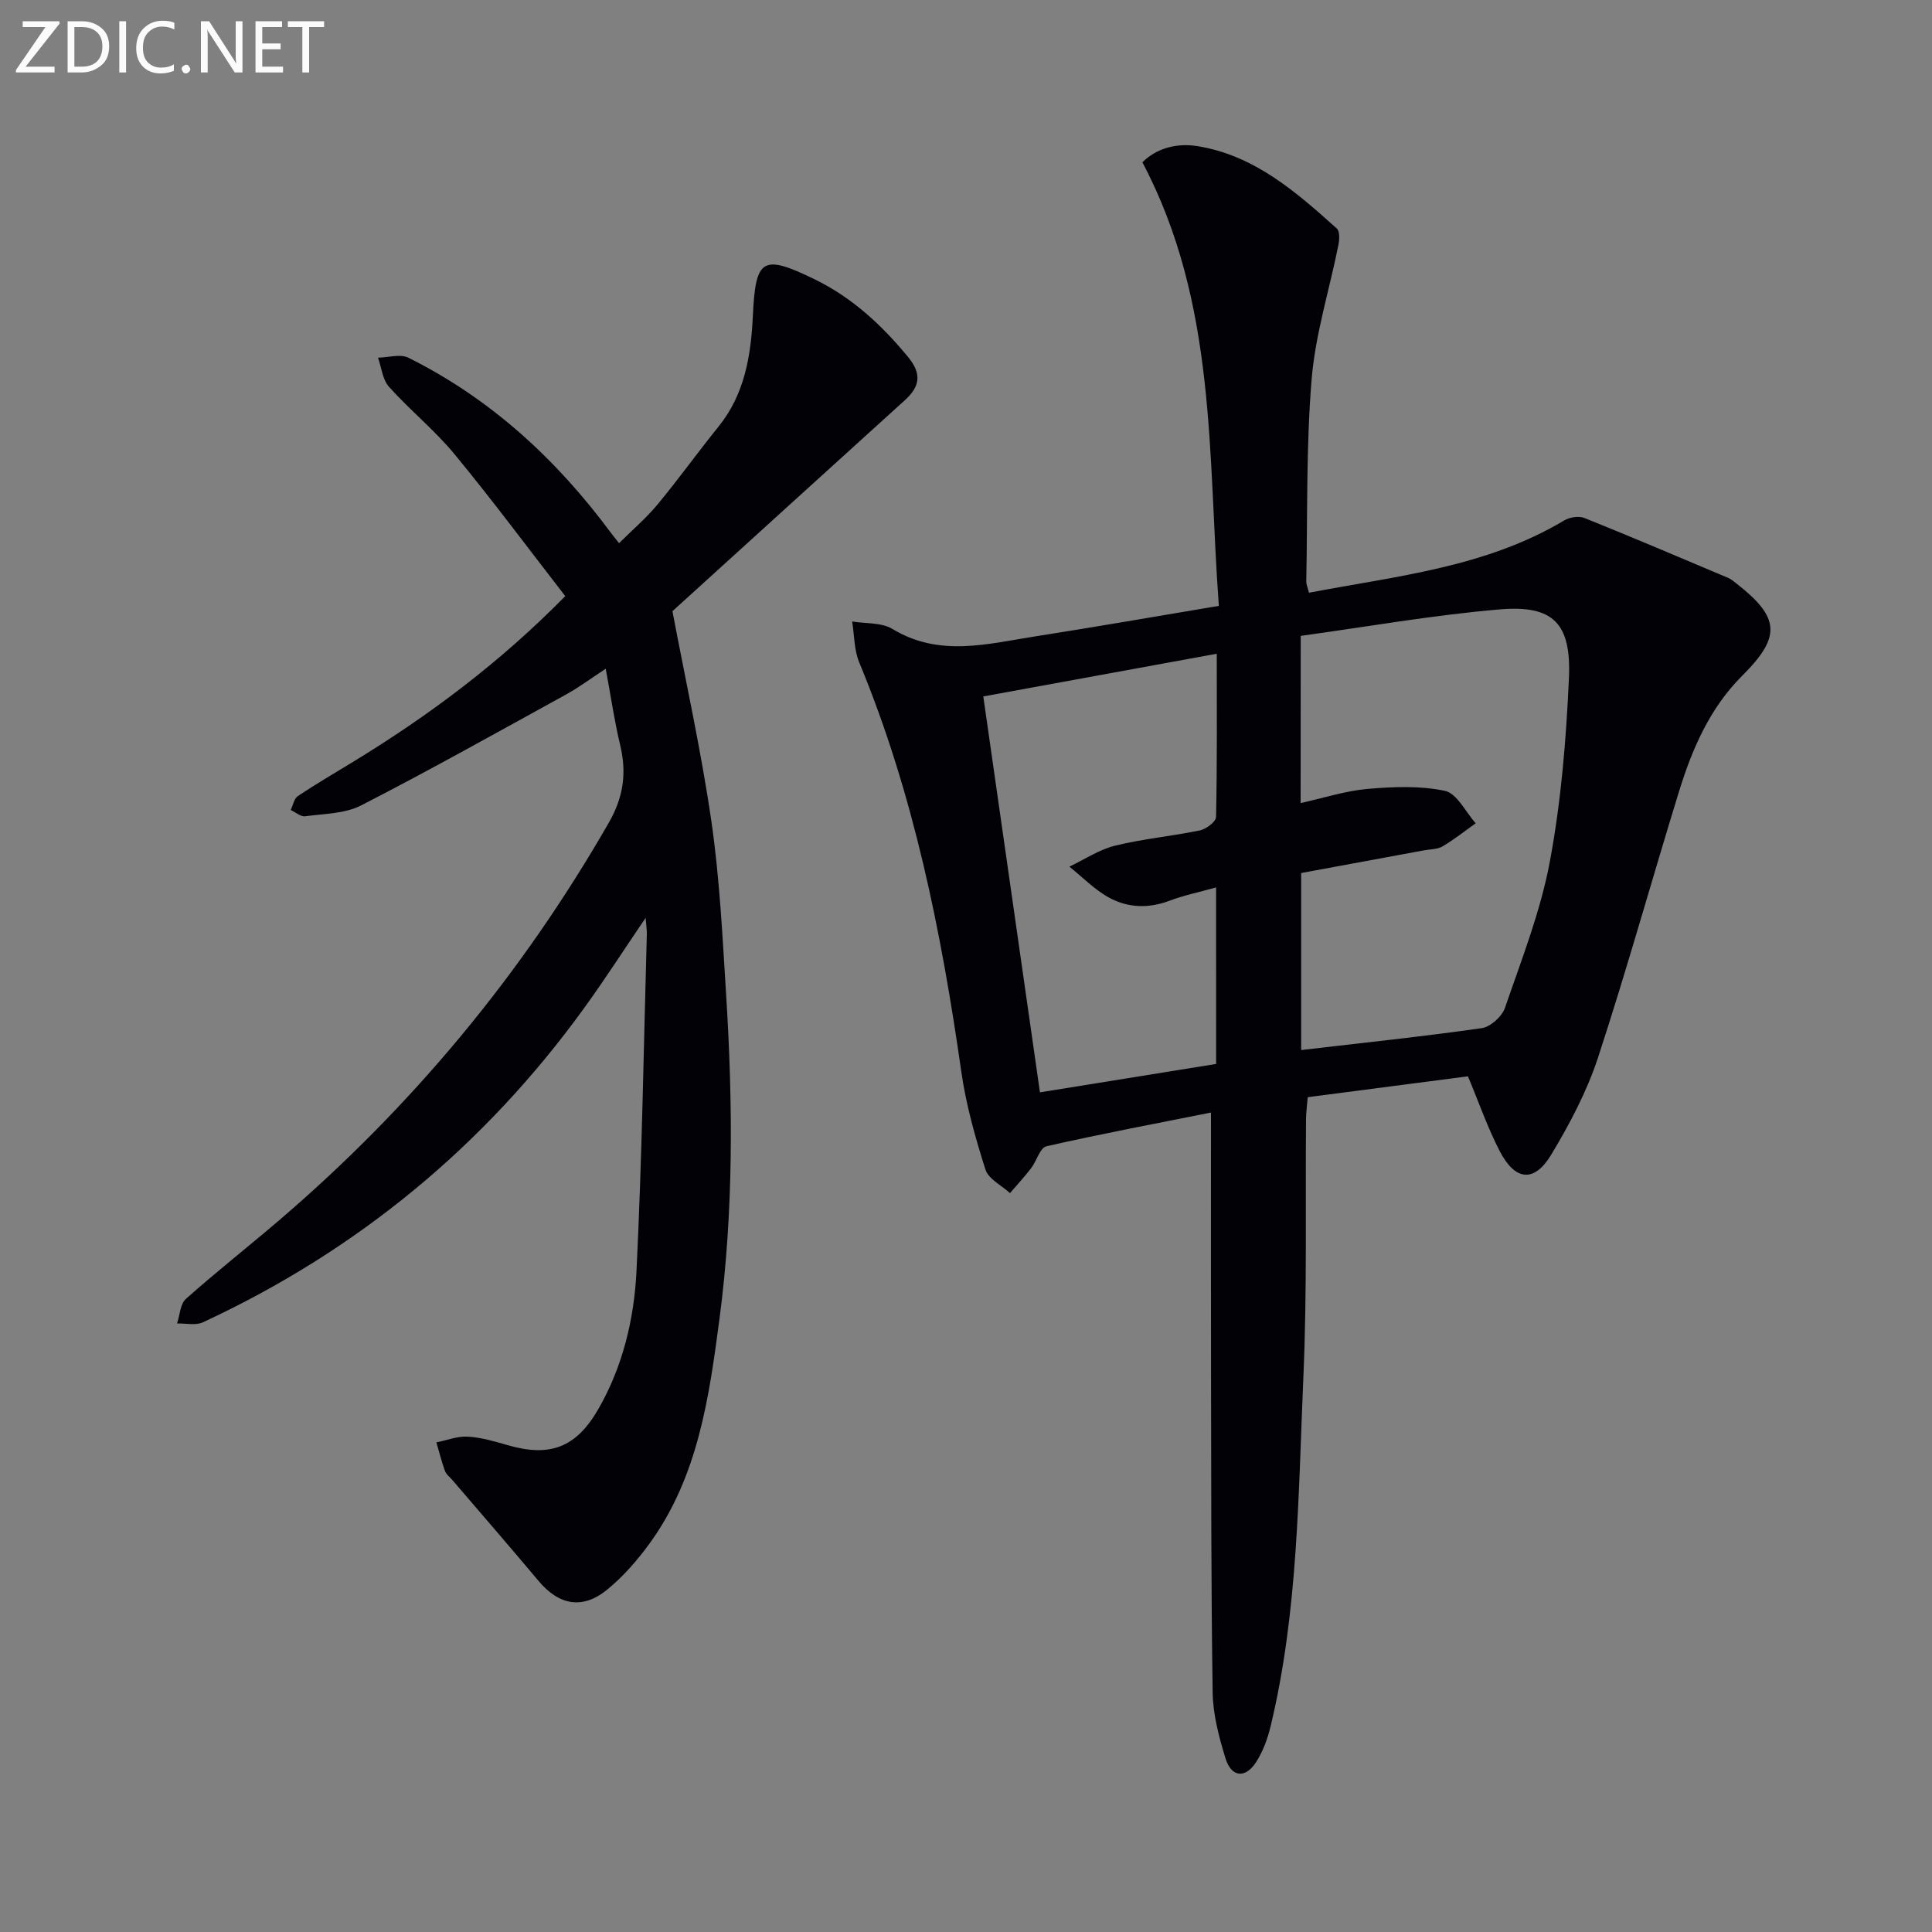
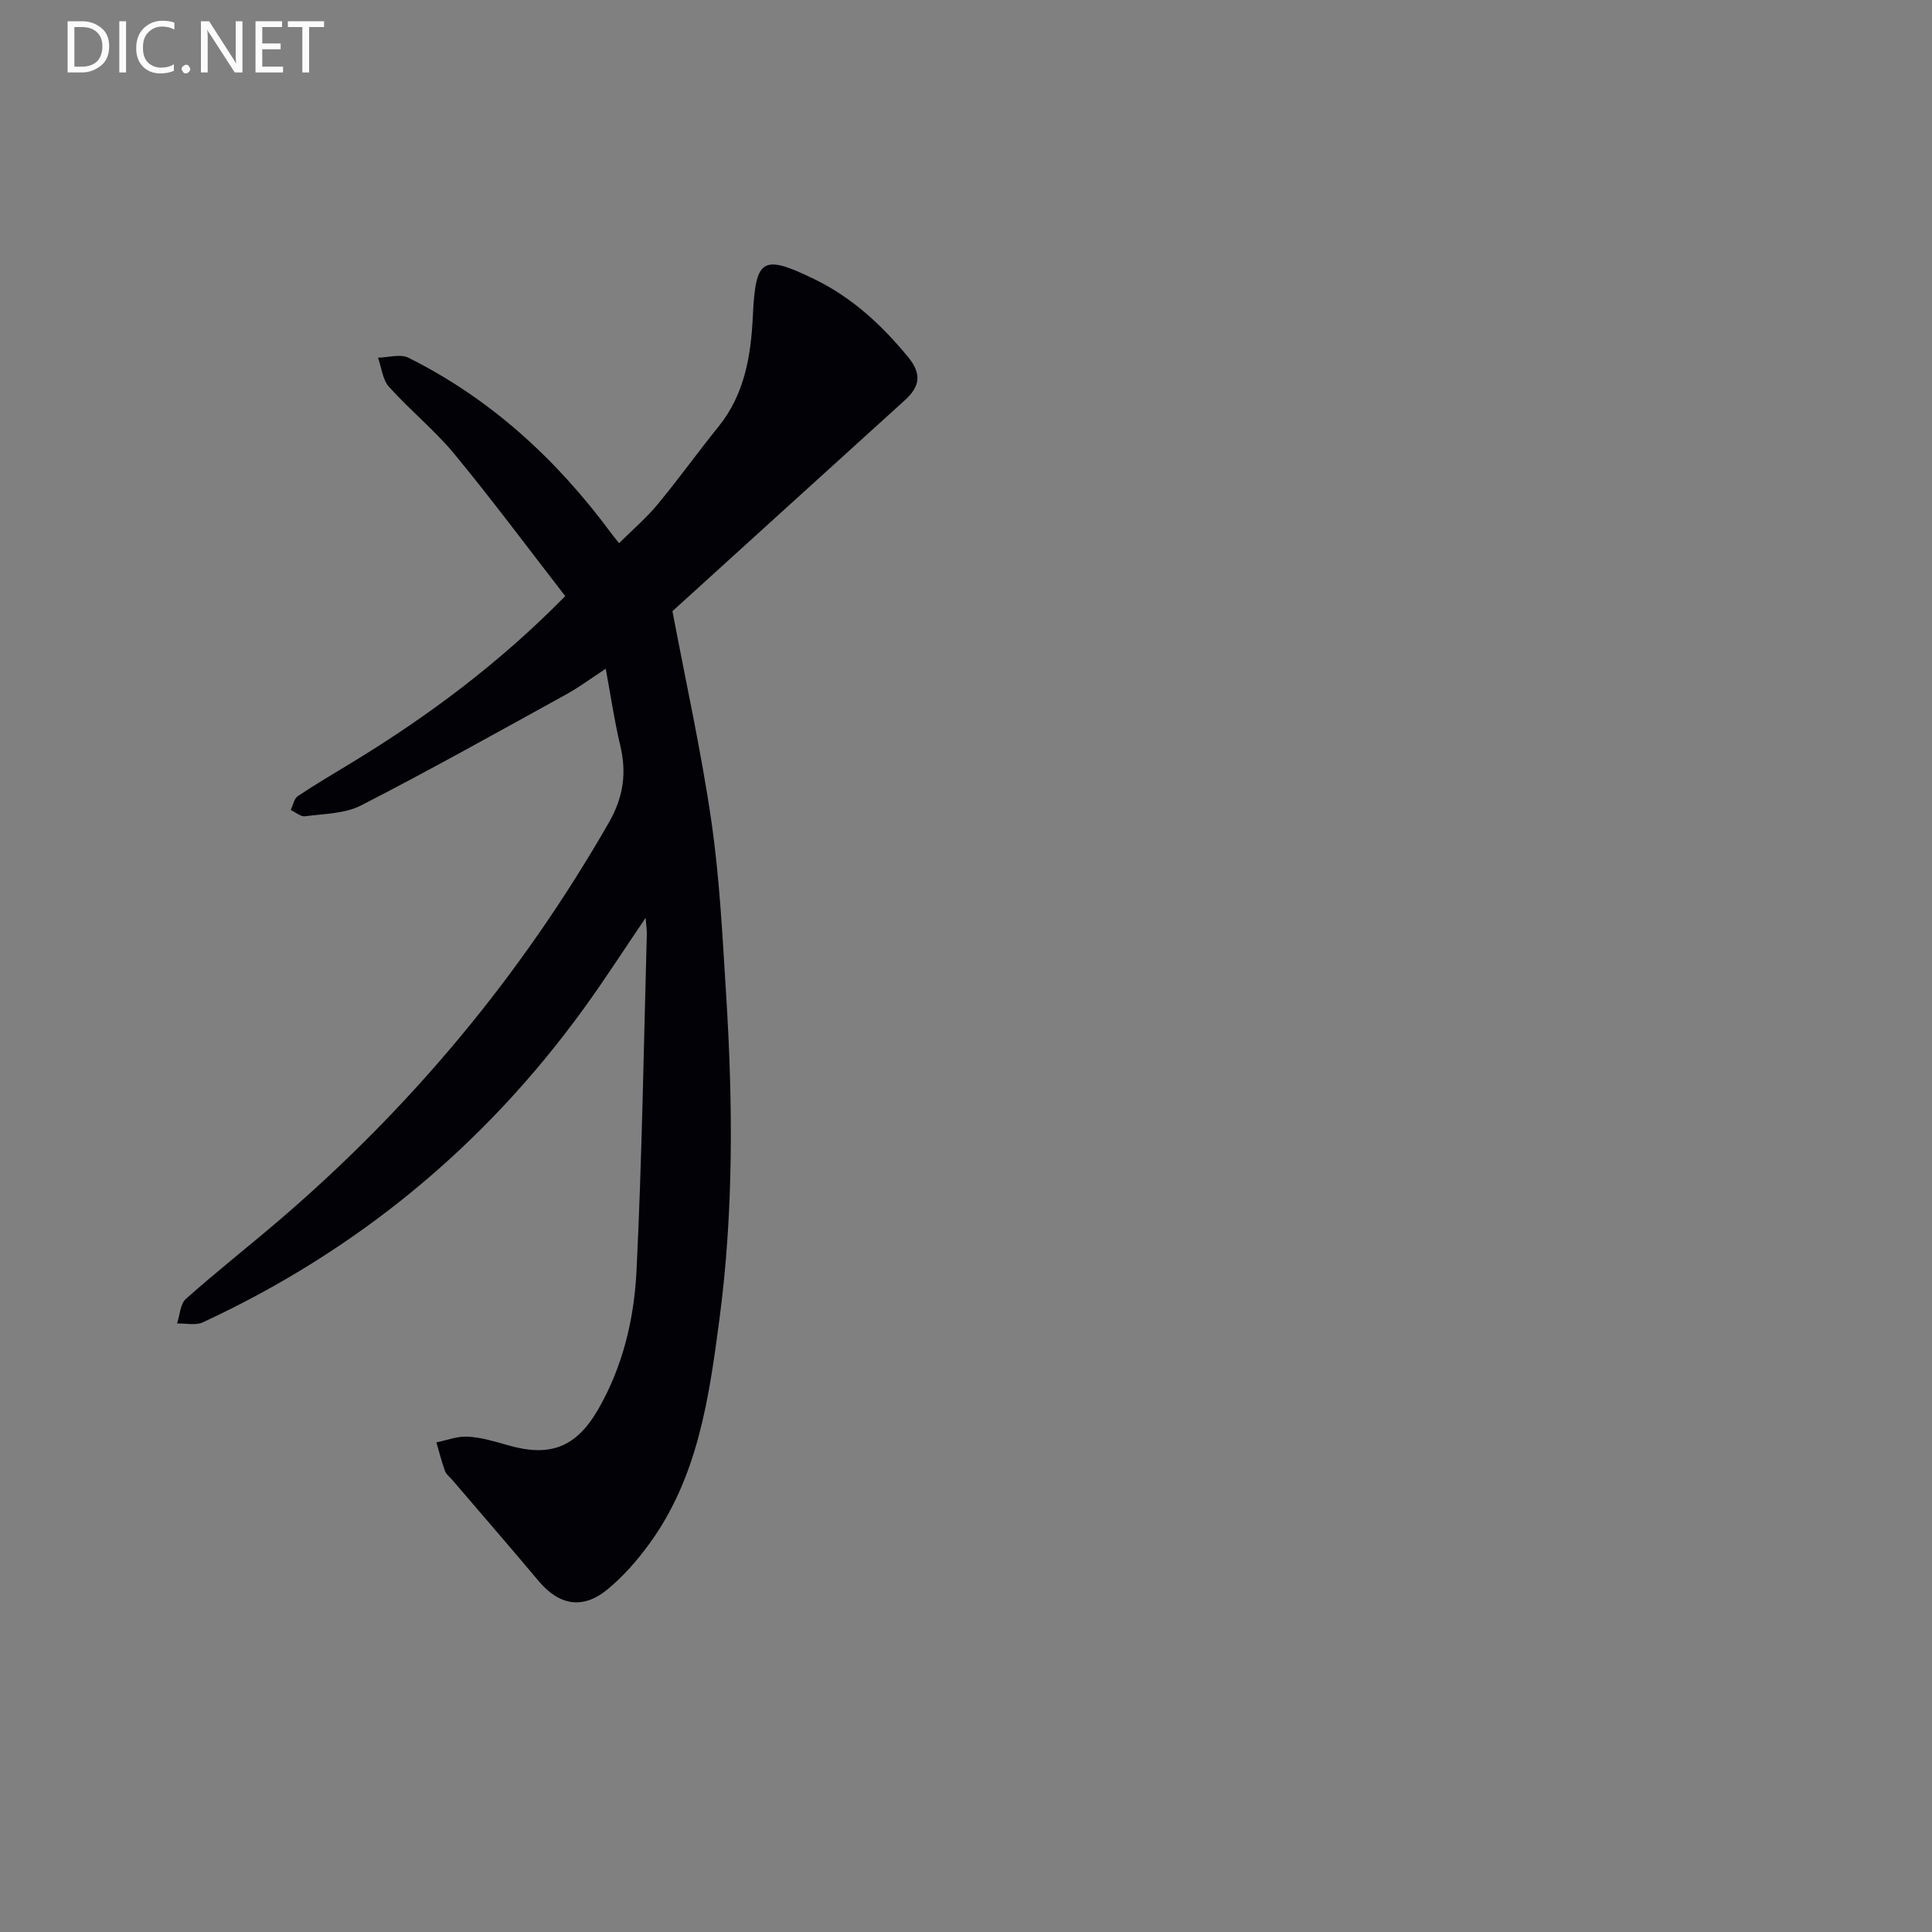
<svg xmlns="http://www.w3.org/2000/svg" enable-background="new 0 0 400 400" viewBox="0 0 400 400">
  <rect x="0" y="0" width="400" height="400" fill="#808080" stroke="none" />
-   <path d="m252.35 125.44c-2.32-31.11-.34-62.53-15.83-91.84 2.8-2.79 6.94-4.09 11.5-3.33 11.75 1.94 20.32 9.47 28.76 17.05.64.58.54 2.34.31 3.46-1.85 9.24-4.75 18.39-5.53 27.71-1.15 13.9-.83 27.92-1.11 41.88-.01.62.28 1.24.56 2.35 18.15-3.47 36.56-5.24 52.82-14.96 1.13-.68 3.04-.98 4.2-.52 9.98 4.01 19.87 8.23 29.78 12.41.6.25 1.12.71 1.64 1.11 9.12 7.11 9.36 11.06 1.24 19.16-6.68 6.67-10.32 15.06-13.04 23.86-5.67 18.38-10.81 36.92-16.8 55.19-2.3 7.01-5.86 13.73-9.68 20.08-3.52 5.85-7.46 5.46-10.66-.71-2.5-4.81-4.28-9.99-6.59-15.5-10.82 1.41-21.81 2.84-33.17 4.32-.13 1.6-.33 3.04-.35 4.47-.16 17.82.23 35.67-.55 53.47-1.06 24.2-1.06 48.56-6.79 72.33-.61 2.54-1.56 5.13-2.95 7.32-2.23 3.53-5.16 3.27-6.38-.69-1.35-4.41-2.59-9.05-2.66-13.61-.34-21.95-.29-43.9-.34-65.86-.04-17.95-.01-35.9-.01-54.25-10.9 2.18-22.52 4.36-34.06 6.98-1.33.3-2.04 3.06-3.19 4.56-1.37 1.78-2.9 3.43-4.36 5.14-1.76-1.61-4.47-2.92-5.09-4.89-2.09-6.59-4-13.34-4.98-20.17-4.14-29.02-9.86-57.6-21.15-84.83-1.07-2.58-1-5.63-1.46-8.46 2.81.47 6.09.18 8.36 1.56 9.71 5.88 19.66 3.07 29.59 1.52 12.33-1.93 24.59-4.07 37.97-6.31zm16.93 40.83c4.81-1.06 9.27-2.53 13.82-2.93 5.33-.46 10.9-.7 16.06.4 2.49.53 4.27 4.37 6.37 6.71-2.28 1.62-4.48 3.38-6.88 4.79-1.08.63-2.56.58-3.86.82-8.46 1.57-16.91 3.13-25.4 4.69v36.65c12.72-1.49 25.08-2.78 37.37-4.53 1.82-.26 4.2-2.4 4.82-4.19 3.44-10 7.37-19.97 9.3-30.3 2.33-12.49 3.39-25.3 3.95-38.01.5-11.36-3.28-15.14-14.34-14.2-13.79 1.17-27.48 3.6-41.19 5.48-.02 12.2-.02 23.14-.02 34.62zm-17.5 17.46c-3.66 1.02-6.75 1.66-9.66 2.76-4.31 1.63-8.58 1.48-12.45-.62-3.03-1.64-5.53-4.26-8.27-6.44 3.14-1.49 6.14-3.52 9.45-4.34 5.77-1.42 11.76-1.96 17.59-3.17 1.3-.27 3.31-1.79 3.33-2.78.24-11.11.15-22.22.15-33.79-16.39 3-32.14 5.88-48.34 8.84 3.96 27.67 7.82 54.67 11.73 81.97 12.63-2.03 24.55-3.95 36.48-5.88-.01-12.3-.01-24.11-.01-36.55z" fill="#010106" />
  <path d="m133.67 190.03c-4.65 6.84-8.55 12.92-12.79 18.76-20.64 28.5-46.96 50.16-78.87 64.98-1.5.7-3.55.19-5.35.24.58-1.73.65-4.04 1.83-5.09 6.21-5.53 12.75-10.68 19.08-16.08 27.59-23.57 50.43-51.04 68.5-82.55 3.04-5.31 3.7-10.3 2.33-16.03-1.19-4.97-1.92-10.04-2.99-15.81-3.05 2-5.5 3.84-8.17 5.31-14.1 7.76-28.14 15.63-42.45 22.98-3.38 1.74-7.7 1.73-11.62 2.26-.92.12-1.98-.84-2.98-1.3.48-.98.69-2.35 1.48-2.88 3.72-2.49 7.59-4.75 11.42-7.08 15.66-9.56 30.29-20.44 43.94-34.32-7.63-9.84-15.04-19.82-22.93-29.39-4.11-4.98-9.23-9.11-13.56-13.94-1.34-1.49-1.55-4-2.28-6.04 2.12-.03 4.61-.82 6.29.01 17.02 8.48 30.63 21 41.89 36.2.39.53.81 1.04 1.73 2.2 2.75-2.74 5.61-5.17 7.97-8.02 4.35-5.24 8.32-10.8 12.61-16.1 5.44-6.72 6.73-14.75 7.12-22.92.56-11.92 1.94-12.87 12.74-7.62 7.8 3.79 13.94 9.48 19.41 16.13 2.91 3.54 2.4 6.14-.7 8.95-16.25 14.72-32.47 29.47-48.1 43.66 2.76 14.59 5.96 28.99 8.07 43.54 1.71 11.81 2.29 23.8 3.04 35.73 1.41 22.45 1.58 44.92-1.37 67.25-2.15 16.27-4.43 32.71-14.51 46.55-2.52 3.46-5.42 6.79-8.72 9.49-5.13 4.2-10 3.26-14.25-1.81-5.87-7-11.86-13.9-17.8-20.84-.54-.63-1.3-1.19-1.56-1.92-.7-1.93-1.19-3.93-1.77-5.9 2.17-.43 4.36-1.32 6.5-1.19 2.77.16 5.54.98 8.24 1.76 8.82 2.56 14.22.48 18.79-7.47 5.08-8.84 7.41-18.65 7.9-28.58 1.14-23.25 1.49-46.54 2.14-69.81.02-.74-.11-1.5-.25-3.31z" fill="#010106" />
  <g fill="#fafbfa">
-     <path d="m12.4 4.8-7.1 9h6v1.2h-8v-.5l6.1-8.9h-4.7v-1.2h7.6v.4z" />
    <path d="m14 14v-9.6h3c1.6 0 2.9.5 4 1.4s1.6 2.2 1.6 3.8-.5 3-1.6 3.9-2.4 1.5-4 1.5h-3zm1.4-8.4v8.2h1.6c1.3 0 2.4-.4 3.1-1.1s1.1-1.8 1.1-3.1-.4-2.3-1.2-3-1.8-1-3.1-1z" />
    <path d="m26.1 4.4v10.6h-1.4v-10.6z" />
    <path d="m36.1 14.6c-.8.4-1.8.6-2.9.6-1.5 0-2.7-.5-3.6-1.4s-1.4-2.2-1.4-3.8c0-1.7.5-3.1 1.5-4.1s2.3-1.6 3.9-1.6c1 0 1.8.1 2.5.4v1.4c-.8-.4-1.6-.6-2.5-.6-1.2 0-2.1.4-2.9 1.2s-1.1 1.8-1.1 3.2c0 1.3.3 2.3 1 3s1.6 1.1 2.7 1.1c1 0 2-.2 2.7-.7v1.3z" />
    <path d="m37.6 14.3c0-.2.1-.5.3-.6s.4-.3.6-.3c.3 0 .5.1.6.3s.3.4.3.6-.1.4-.3.6-.4.3-.6.3c-.3 0-.5-.1-.6-.3s-.3-.4-.3-.6z" />
    <path d="m50.2 15h-1.6l-5.3-8.2c-.2-.2-.3-.5-.4-.7 0 .2.1.7.1 1.5v7.4h-1.4v-10.6h1.7l5.2 8.1c.2.4.4.6.4.7 0-.3-.1-.8-.1-1.5v-7.3h1.4z" />
    <path d="m58.6 15h-5.7v-10.6h5.5v1.2h-4.1v3.4h3.8v1.2h-3.8v3.6h4.3z" />
    <path d="m67.1 5.6h-3.1v9.4h-1.4v-9.4h-3v-1.2h7.5z" />
  </g>
</svg>